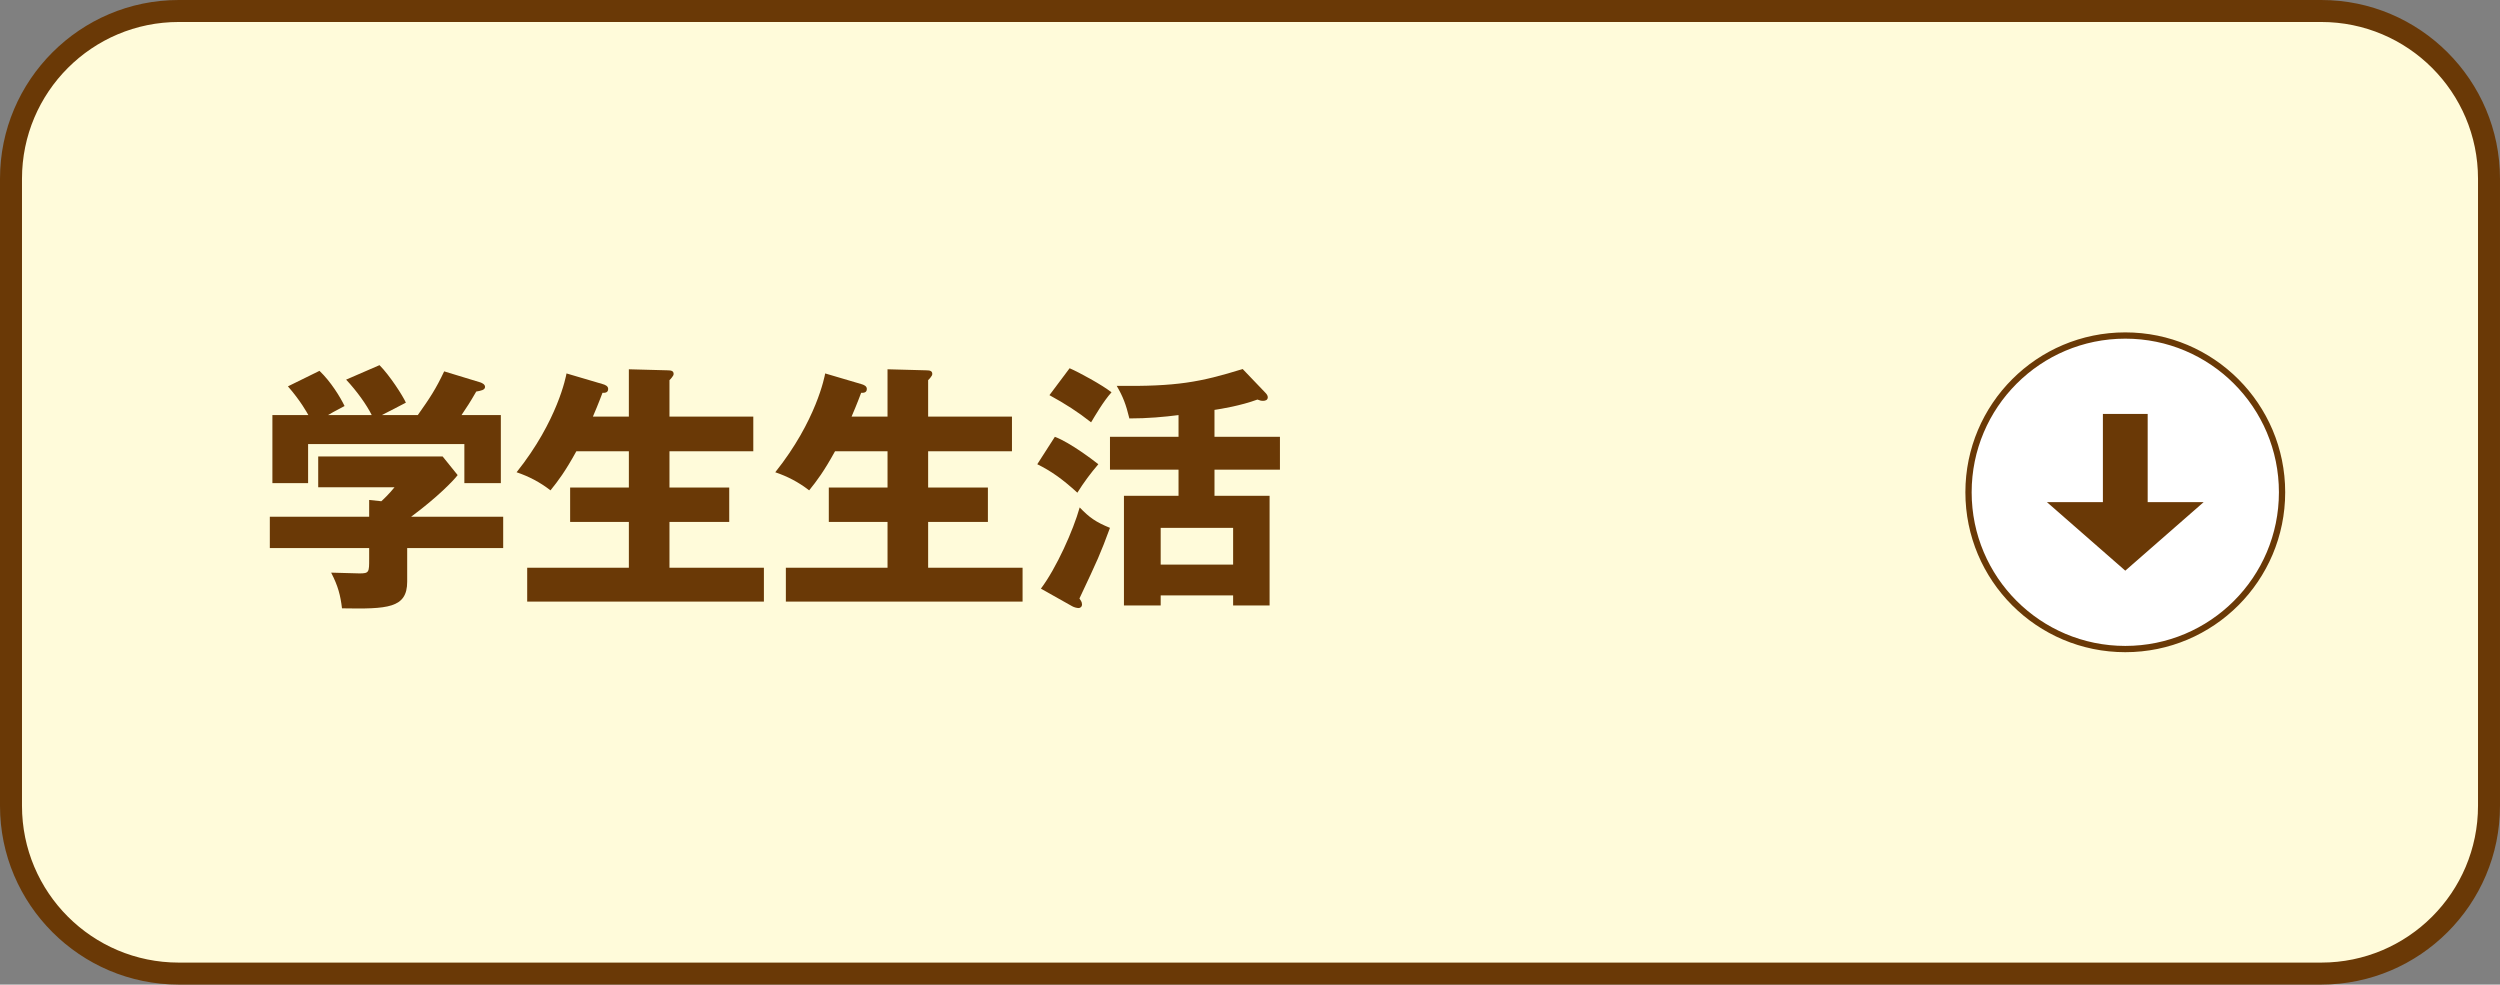
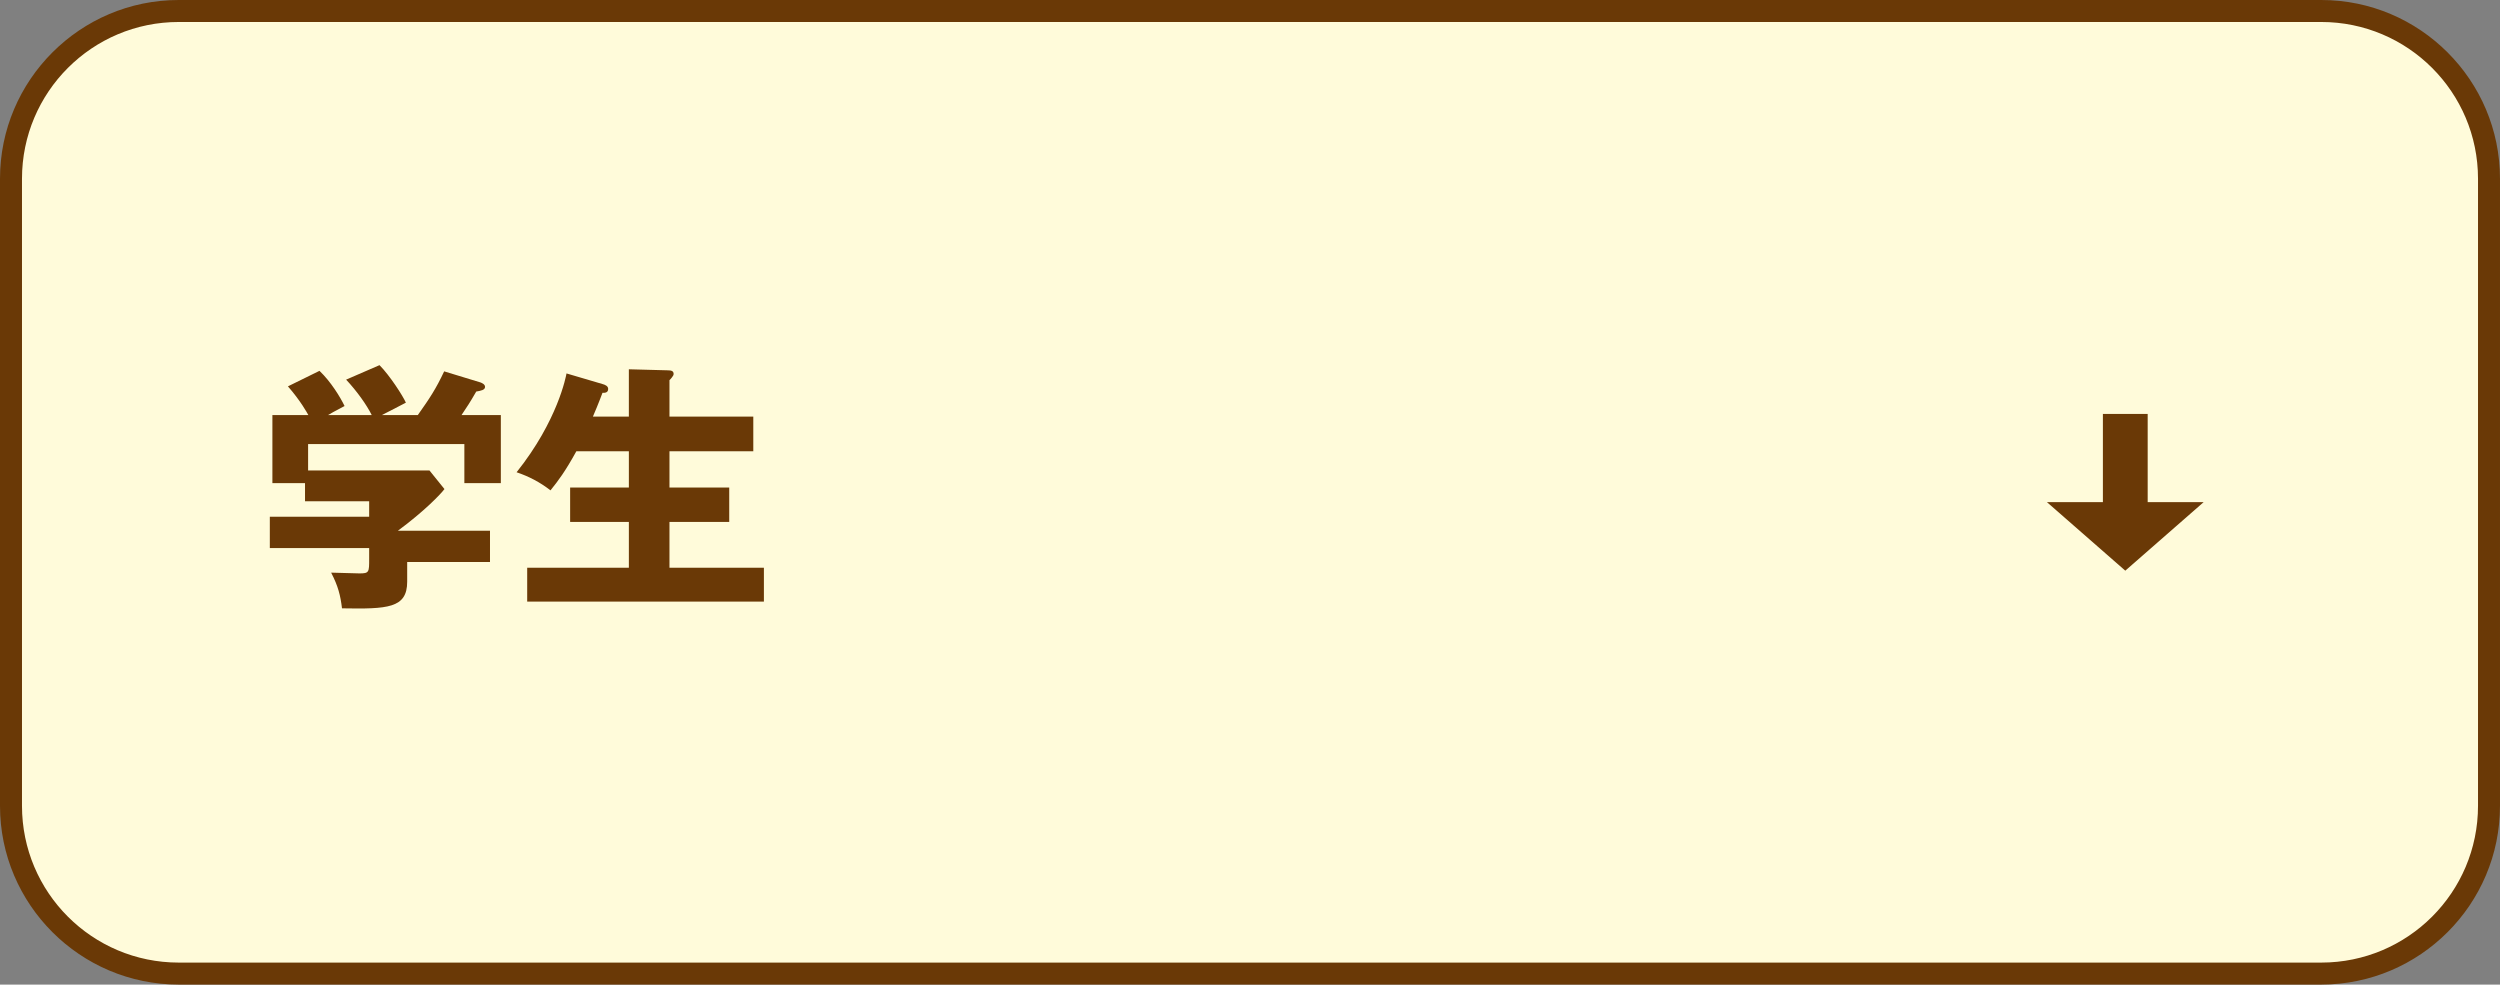
<svg xmlns="http://www.w3.org/2000/svg" id="_レイヤー_2" data-name="レイヤー 2" viewBox="0 0 318.944 125.611">
  <rect x="0" y="0" width="318.944" height="125.611" fill="#808080" stroke="none" />
  <defs>
    <style>
      .cls-1 {
        fill: #6a3906;
      }

      .cls-2 {
        fill: #fff;
        stroke: #6a3906;
        stroke-miterlimit: 10;
        stroke-width: .8px;
      }

      .cls-3 {
        fill: #fffbda;
      }
    </style>
  </defs>
  <g id="_文字" data-name="文字">
    <g>
      <path class="cls-3" d="M22.805,1.403h273.333c11.812,0,21.403,9.59,21.403,21.403v80c0,11.812-9.59,21.402-21.402,21.402H22.805c-11.812,0-21.403-9.59-21.403-21.403V22.805C1.403,10.993,10.993,1.403,22.805,1.403Z" />
      <path class="cls-1" d="M296.139,2.805c11.046,0,20,8.954,20,20v80c0,11.046-8.954,20-20,20H22.805c-11.046,0-20-8.954-20-20V22.805C2.805,11.76,11.76,2.805,22.805,2.805h273.333M296.139,0H22.805C10.23,0,0,10.23,0,22.805v80c0,12.575,10.23,22.805,22.805,22.805h273.333c12.575,0,22.805-10.23,22.805-22.805V22.805c0-12.575-10.23-22.805-22.805-22.805h0Z" />
    </g>
    <g>
-       <path class="cls-1" d="M51.948,69.919v4.291c0,3.399-2.508,3.499-8.317,3.399-.197-1.65-.495-2.838-1.386-4.554.495,0,3.069.099,3.631.099,1.221,0,1.221-.165,1.221-1.848v-1.386h-12.674v-3.994h12.674v-2.145l1.552.165c.329-.297.989-.924,1.683-1.782h-9.736v-3.928h15.875l1.915,2.376c-.463.627-2.542,2.805-5.941,5.314h11.75v3.994h-12.245ZM47.426,52.954c-.66-1.32-1.881-3.036-3.268-4.521l4.258-1.848c1.287,1.287,2.971,3.895,3.366,4.786-.462.264-2.641,1.353-3.069,1.584h4.588c1.519-2.145,2.311-3.333,3.366-5.578l4.654,1.419c.164.066.561.231.561.561,0,.396-.528.495-1.122.594-.858,1.485-1.089,1.815-1.881,3.003h5.017v8.68h-4.654v-4.984h-19.935v4.984h-4.555v-8.68h4.588c-.165-.297-.99-1.815-2.607-3.664l4.026-1.98c1.452,1.386,2.641,3.333,3.201,4.489-1.419.759-1.749.924-2.112,1.155h5.578Z" />
+       <path class="cls-1" d="M51.948,69.919v4.291c0,3.399-2.508,3.499-8.317,3.399-.197-1.65-.495-2.838-1.386-4.554.495,0,3.069.099,3.631.099,1.221,0,1.221-.165,1.221-1.848v-1.386h-12.674v-3.994h12.674v-2.145l1.552.165h-9.736v-3.928h15.875l1.915,2.376c-.463.627-2.542,2.805-5.941,5.314h11.75v3.994h-12.245ZM47.426,52.954c-.66-1.32-1.881-3.036-3.268-4.521l4.258-1.848c1.287,1.287,2.971,3.895,3.366,4.786-.462.264-2.641,1.353-3.069,1.584h4.588c1.519-2.145,2.311-3.333,3.366-5.578l4.654,1.419c.164.066.561.231.561.561,0,.396-.528.495-1.122.594-.858,1.485-1.089,1.815-1.881,3.003h5.017v8.68h-4.654v-4.984h-19.935v4.984h-4.555v-8.68h4.588c-.165-.297-.99-1.815-2.607-3.664l4.026-1.98c1.452,1.386,2.641,3.333,3.201,4.489-1.419.759-1.749.924-2.112,1.155h5.578Z" />
      <path class="cls-1" d="M80.228,53.152v-6.04l4.951.132c.495,0,.759.099.759.462,0,.132-.065.264-.23.462-.1.132-.198.231-.298.33v4.654h10.694v4.423h-10.694v4.621h7.624v4.39h-7.624v5.842h12.047v4.323h-30.199v-4.323h12.971v-5.842h-7.492v-4.39h7.492v-4.621h-6.7c-1.419,2.574-2.31,3.762-3.3,4.984-1.354-1.056-2.772-1.782-4.324-2.31,5.248-6.568,6.305-12.245,6.37-12.608l4.588,1.353c.363.099.726.264.726.627,0,.528-.494.495-.726.495-.396,1.089-1.155,2.905-1.222,3.036h4.588Z" />
-       <path class="cls-1" d="M113.228,53.152v-6.04l4.951.132c.495,0,.759.099.759.462,0,.132-.065.264-.23.462-.1.132-.198.231-.298.33v4.654h10.694v4.423h-10.694v4.621h7.624v4.39h-7.624v5.842h12.047v4.323h-30.199v-4.323h12.971v-5.842h-7.492v-4.39h7.492v-4.621h-6.7c-1.419,2.574-2.31,3.762-3.3,4.984-1.354-1.056-2.772-1.782-4.324-2.31,5.248-6.568,6.305-12.245,6.37-12.608l4.588,1.353c.363.099.726.264.726.627,0,.528-.494.495-.726.495-.396,1.089-1.155,2.905-1.222,3.036h4.588Z" />
-       <path class="cls-1" d="M134.577,55.727c2.014.759,5.05,3.103,5.545,3.499-.99,1.155-1.849,2.31-2.674,3.631-1.914-1.749-3.366-2.772-5.115-3.631l2.244-3.499ZM132.795,75.1c1.98-2.64,4.126-7.426,4.95-10.364,1.222,1.287,2.08,1.881,3.862,2.607-1.255,3.399-1.519,3.961-3.895,9.01.132.198.33.429.33.759,0,.33-.265.462-.43.462-.23,0-.594-.099-.825-.231l-3.993-2.244ZM136.458,46.98c1.222.528,4.126,2.112,5.347,3.07-1.022,1.122-2.145,3.069-2.606,3.829-1.717-1.353-3.268-2.344-5.314-3.466l2.574-3.433ZM154.942,55.727h8.35v4.192h-8.35v3.333h7.029v13.994h-4.653v-1.287h-9.241v1.287h-4.687v-13.994h6.964v-3.333h-8.746v-4.192h8.746v-2.772c-1.782.231-3.928.429-6.271.429-.429-1.782-.824-2.805-1.617-4.159,7.657.099,10.628-.462,16.073-2.145l2.905,3.036c.165.165.297.363.297.561,0,.33-.265.462-.595.462-.23,0-.396-.033-.726-.165-2.146.792-4.621,1.188-5.479,1.32v3.432ZM157.318,72.031v-4.687h-9.241v4.687h9.241Z" />
    </g>
    <g>
-       <circle class="cls-2" cx="271.139" cy="62.805" r="20" />
      <polygon class="cls-1" points="273.996 64.059 273.996 52.805 268.282 52.805 268.282 64.059 261.139 64.059 271.139 72.805 281.139 64.059 273.996 64.059" />
    </g>
  </g>
</svg>